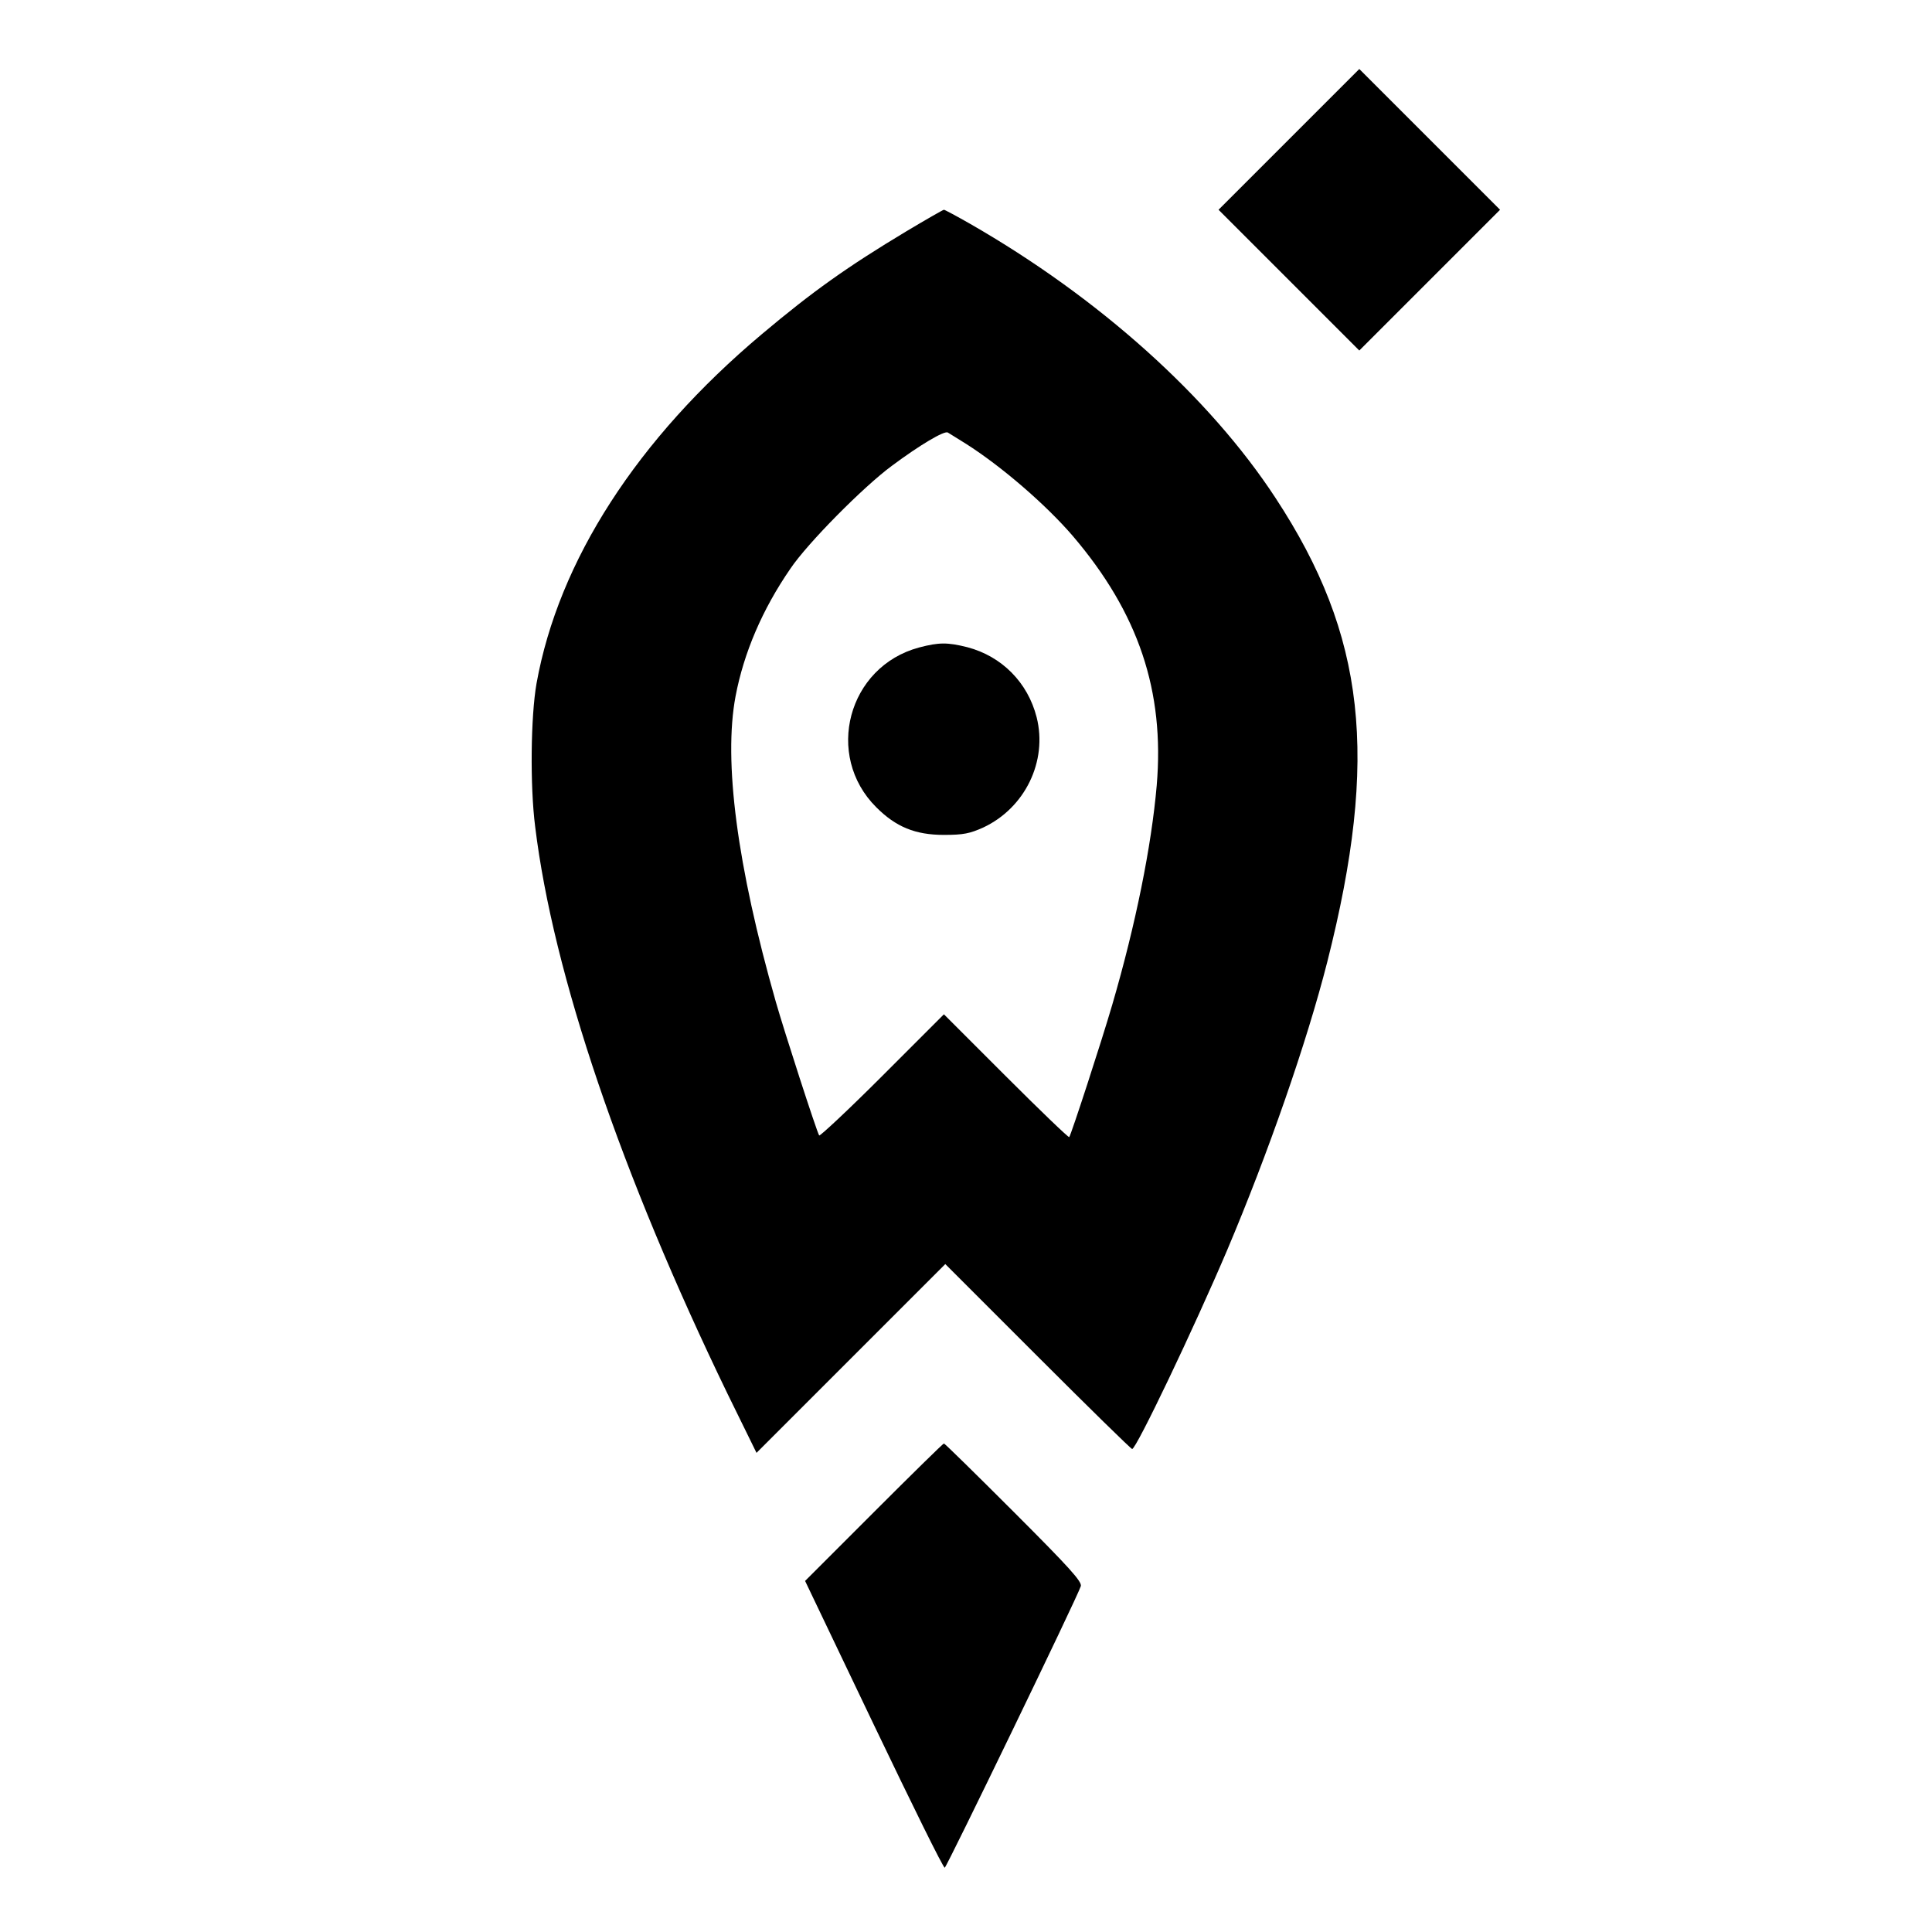
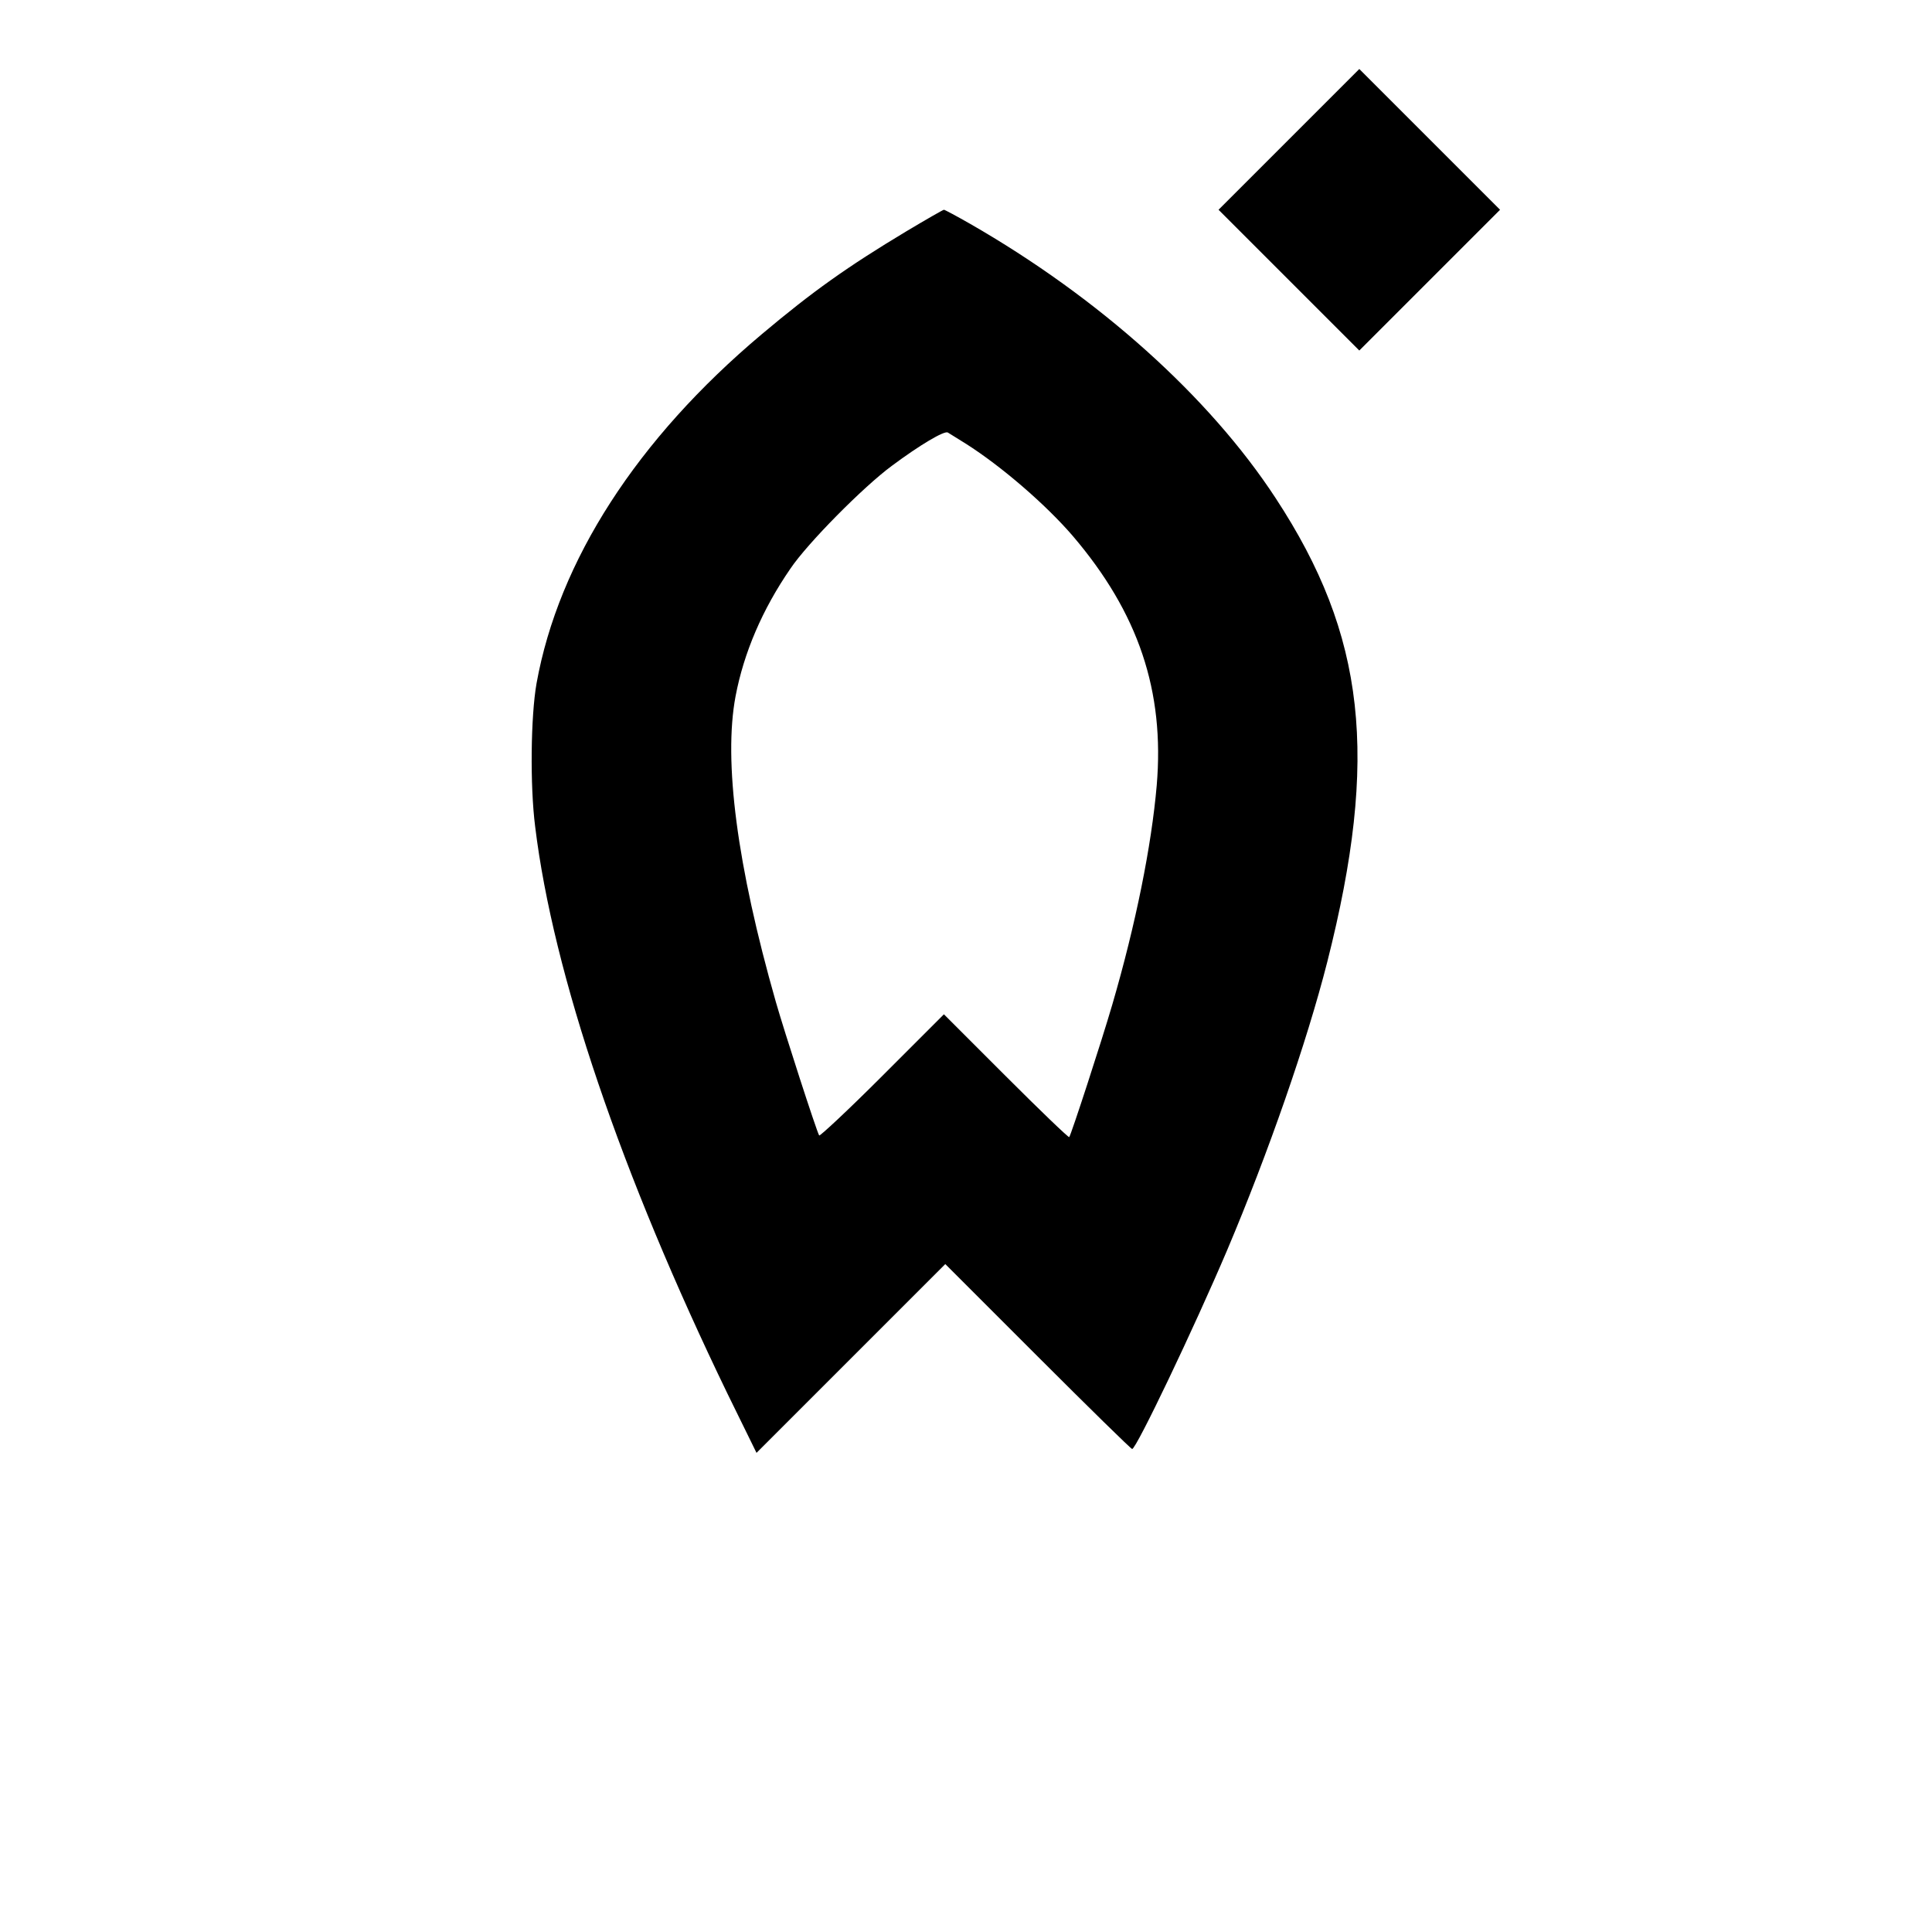
<svg xmlns="http://www.w3.org/2000/svg" version="1.0" width="700pt" height="700pt" viewBox="0 0 700 700" preserveAspectRatio="xMidYMid meet">
  <g transform="translate(0,700) scale(0.1,-0.1)" fill="#000000" stroke="none">
    <path d="M4670 6495 l-255 -255 255 -255 255 -255 255 255 255 255 -255 255 -255 255 -255 -255z" />
    <path d="M3284 6162 c-213 -128 -340 -218 -524 -373 -452 -380 -736 -821 -816 -1265 -21 -119 -24 -370 -5 -519 65 -534 312 -1260 697 -2055 l105 -214 342 342 342 342 335 -335 c184 -184 338 -335 342 -335 15 0 224 438 344 720 149 352 289 754 363 1045 188 742 139 1183 -187 1680 -240 367 -640 726 -1107 994 -49 28 -92 51 -95 51 -3 0 -64 -35 -136 -78z m216 -770 c129 -82 289 -220 387 -334 238 -279 333 -562 304 -904 -19 -219 -76 -503 -161 -794 -40 -137 -149 -471 -156 -480 -3 -2 -106 97 -229 220 l-225 225 -224 -224 c-123 -123 -226 -219 -228 -215 -10 17 -127 379 -157 484 -141 494 -190 873 -146 1107 30 158 97 315 199 463 62 92 264 296 367 372 102 76 190 128 203 121 6 -4 36 -22 66 -41z" />
-     <path d="M3330 4654 c-258 -69 -344 -391 -155 -579 71 -71 141 -100 245 -100 71 0 94 5 143 27 151 71 233 240 193 399 -32 126 -126 221 -251 254 -72 18 -103 18 -175 -1z" />
-     <path d="M3166 1521 l-249 -249 249 -521 c137 -286 252 -520 257 -518 7 2 481 981 493 1020 5 16 -41 67 -242 268 -137 137 -251 249 -254 249 -3 0 -117 -112 -254 -249z" />
  </g>
</svg>